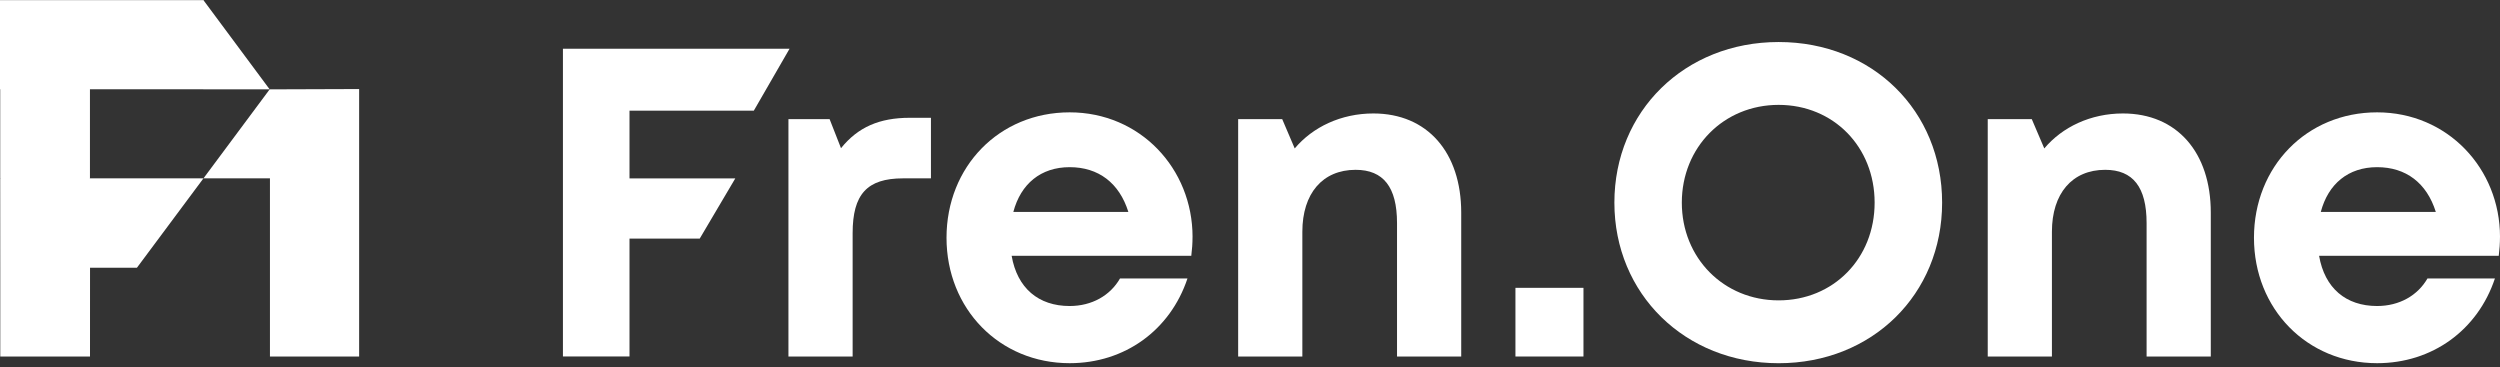
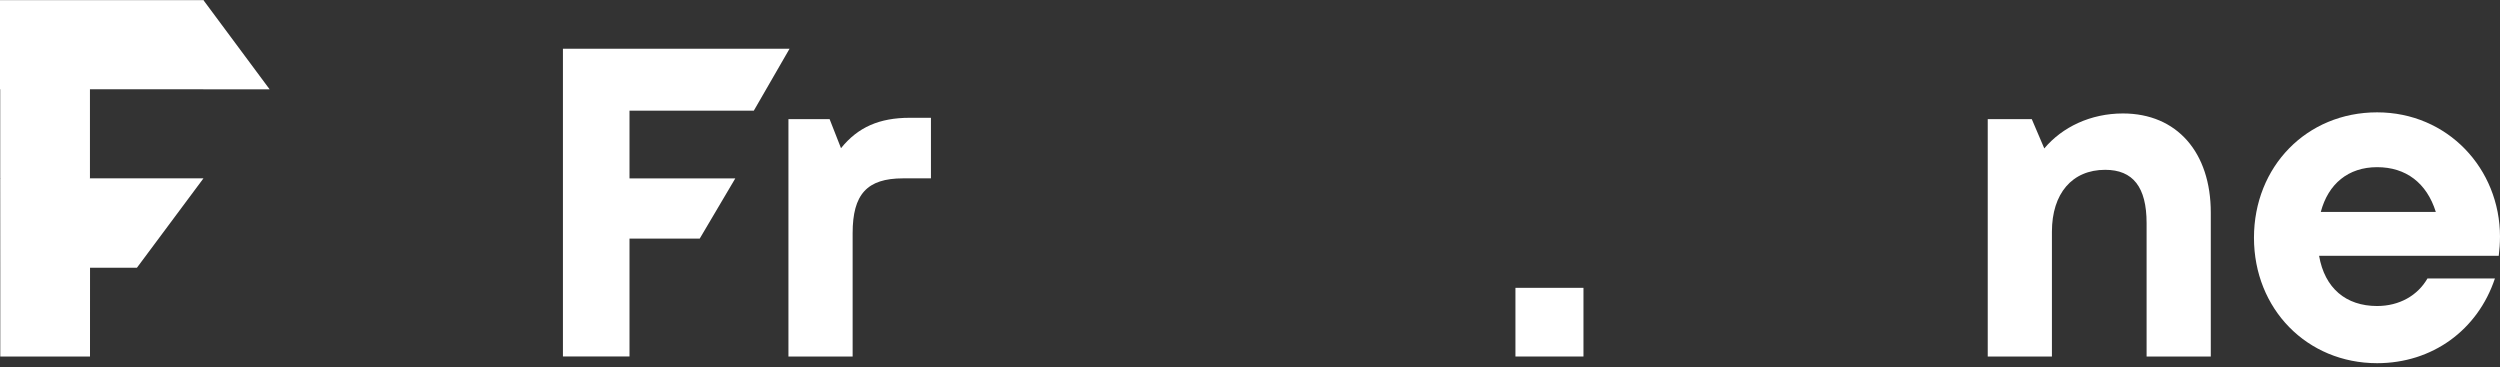
<svg xmlns="http://www.w3.org/2000/svg" width="320" height="47" viewBox="0 0 320 47" fill="none">
  <rect x="0" y="0" width="320" height="47" fill="#333333" stroke="none" />
-   <path d="M34.517 11.438L26.043 22.829H34.553V45.64H45.969V11.398L34.517 11.438Z" fill="white" />
  <path d="M11.477 22.804H11.513V11.423H26.025V11.438H34.517L26.075 0.068V0.018H26.035L26.025 0V0.018H0V11.423H0.029V22.804H0.1L0.029 22.829L0.036 34.234V45.64H11.52L11.524 34.267H17.529L26.043 22.829H11.513L11.477 22.804Z" fill="white" />
  <path d="M80.576 14.162V22.833H94.118L89.562 30.545H80.576V45.63H72.055V6.242H101.06L96.49 14.162H80.579H80.576Z" fill="white" />
  <path d="M119.161 15.077V22.829H115.596C110.965 22.829 109.137 24.88 109.137 29.847V45.633H100.92V15.246H106.188L107.648 18.968C109.813 16.28 112.558 15.077 116.459 15.077H119.161Z" fill="white" />
-   <path d="M152.644 30.33C152.644 31.132 152.586 31.937 152.486 32.739H129.489C130.205 36.886 132.928 39.17 136.915 39.17C139.771 39.17 142.111 37.82 143.36 35.645H151.996C149.784 42.269 143.969 46.488 136.915 46.488C127.943 46.488 121.154 39.542 121.154 30.434C121.154 21.326 127.897 14.38 136.915 14.38C145.934 14.38 152.647 21.573 152.647 30.326L152.644 30.33ZM129.704 27.127H144.43C143.267 23.412 140.601 21.398 136.915 21.398C133.229 21.398 130.659 23.53 129.707 27.127H129.704Z" fill="white" />
-   <path d="M187.036 27.216V45.633H178.819V28.548C178.819 23.952 177.076 21.737 173.519 21.737C169.281 21.737 166.701 24.772 166.701 29.66V45.633H158.484V15.245H164.121L165.724 19C168.022 16.262 171.654 14.523 175.791 14.523C182.716 14.523 187.036 19.522 187.036 27.213V27.216Z" fill="white" />
  <path d="M193.977 36.843H202.684V45.633H193.977V36.843Z" fill="white" />
-   <path d="M206.641 25.936C206.641 14.24 215.638 5.379 227.662 5.379C239.687 5.379 248.591 14.194 248.591 25.936C248.591 37.678 239.64 46.492 227.662 46.492C215.684 46.492 206.641 37.631 206.641 25.936ZM239.952 25.936C239.952 18.789 234.677 13.424 227.659 13.424C220.641 13.424 215.273 18.846 215.273 25.936C215.273 33.025 220.637 38.447 227.659 38.447C234.68 38.447 239.952 33.082 239.952 25.936Z" fill="white" />
  <path d="M282.981 27.216V45.633H274.764V28.548C274.764 23.952 273.021 21.737 269.464 21.737C265.227 21.737 262.646 24.772 262.646 29.66V45.633H254.43V15.245H260.066L261.669 19C263.967 16.262 267.599 14.523 271.736 14.523C278.661 14.523 282.981 19.522 282.981 27.213V27.216Z" fill="white" />
  <path d="M319.997 30.33C319.997 31.132 319.94 31.937 319.84 32.739H296.843C297.558 36.886 300.282 39.17 304.269 39.17C307.124 39.17 309.465 37.82 310.714 35.645H319.349C317.138 42.269 311.322 46.488 304.269 46.488C295.297 46.488 288.508 39.542 288.508 30.434C288.508 21.326 295.25 14.38 304.269 14.38C313.287 14.38 320.001 21.573 320.001 30.326L319.997 30.33ZM297.057 27.127H311.784C310.621 23.412 307.955 21.398 304.269 21.398C300.583 21.398 298.013 23.53 297.061 27.127H297.057Z" fill="white" />
</svg>